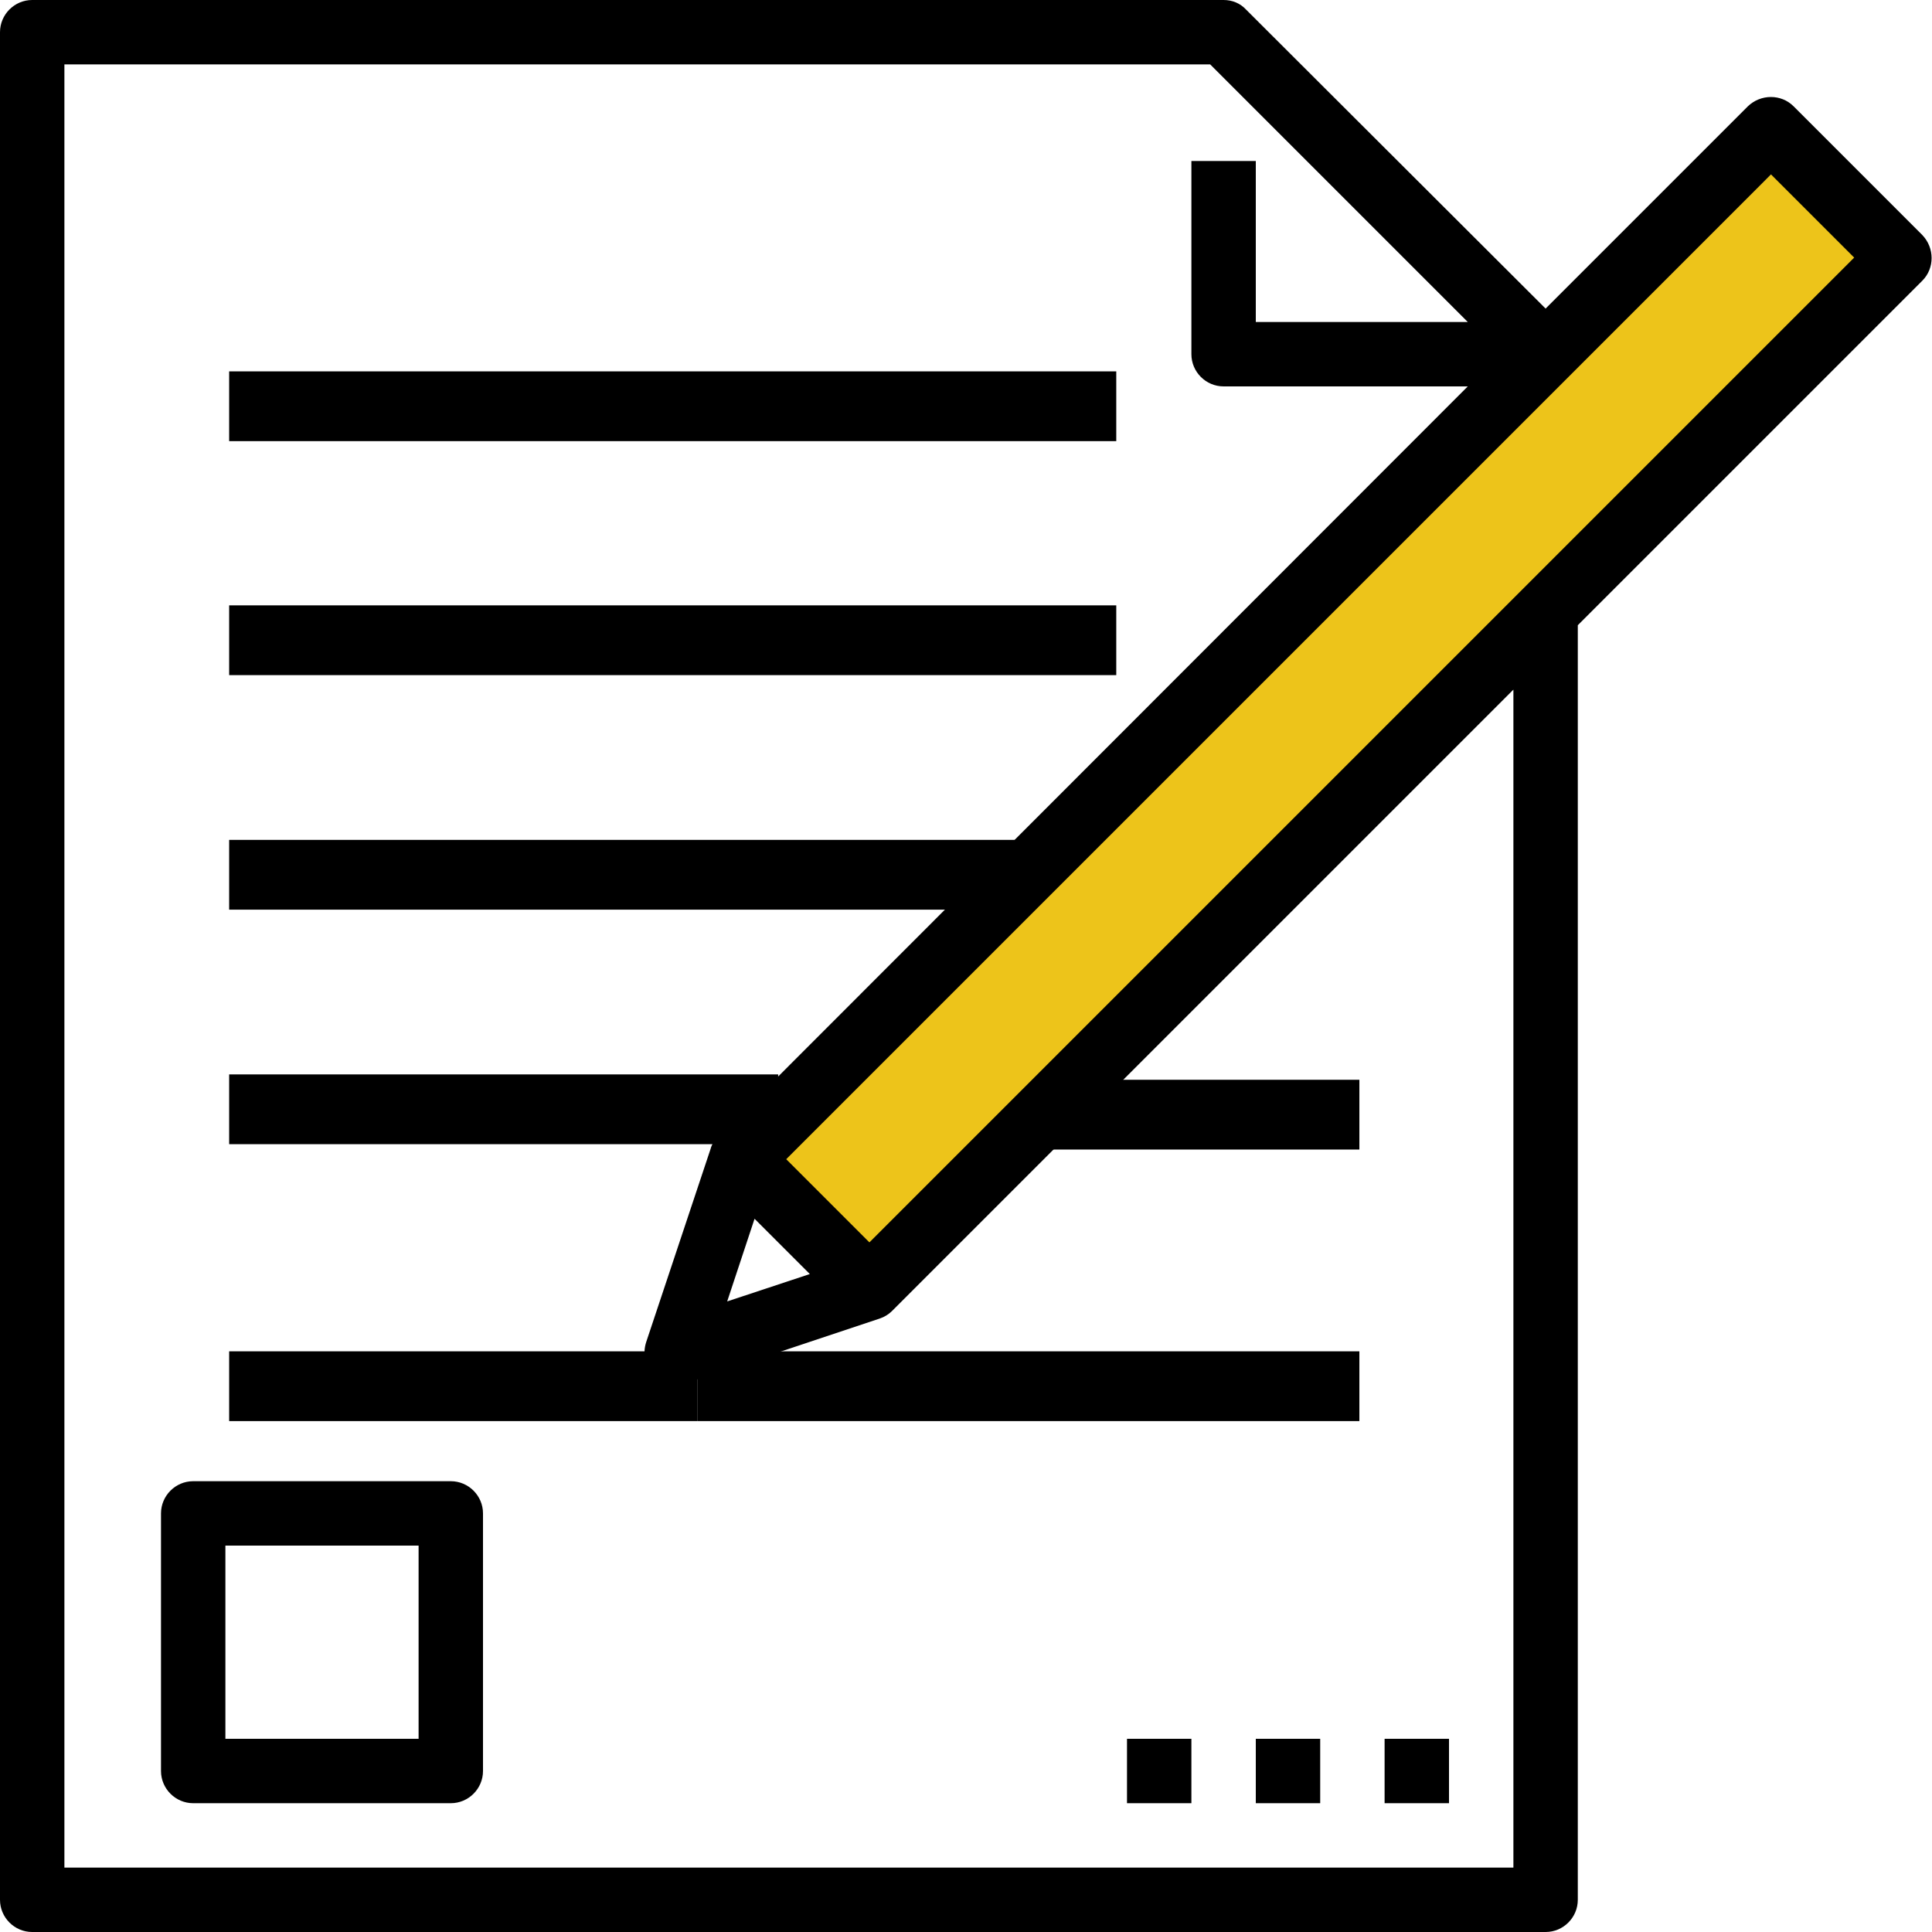
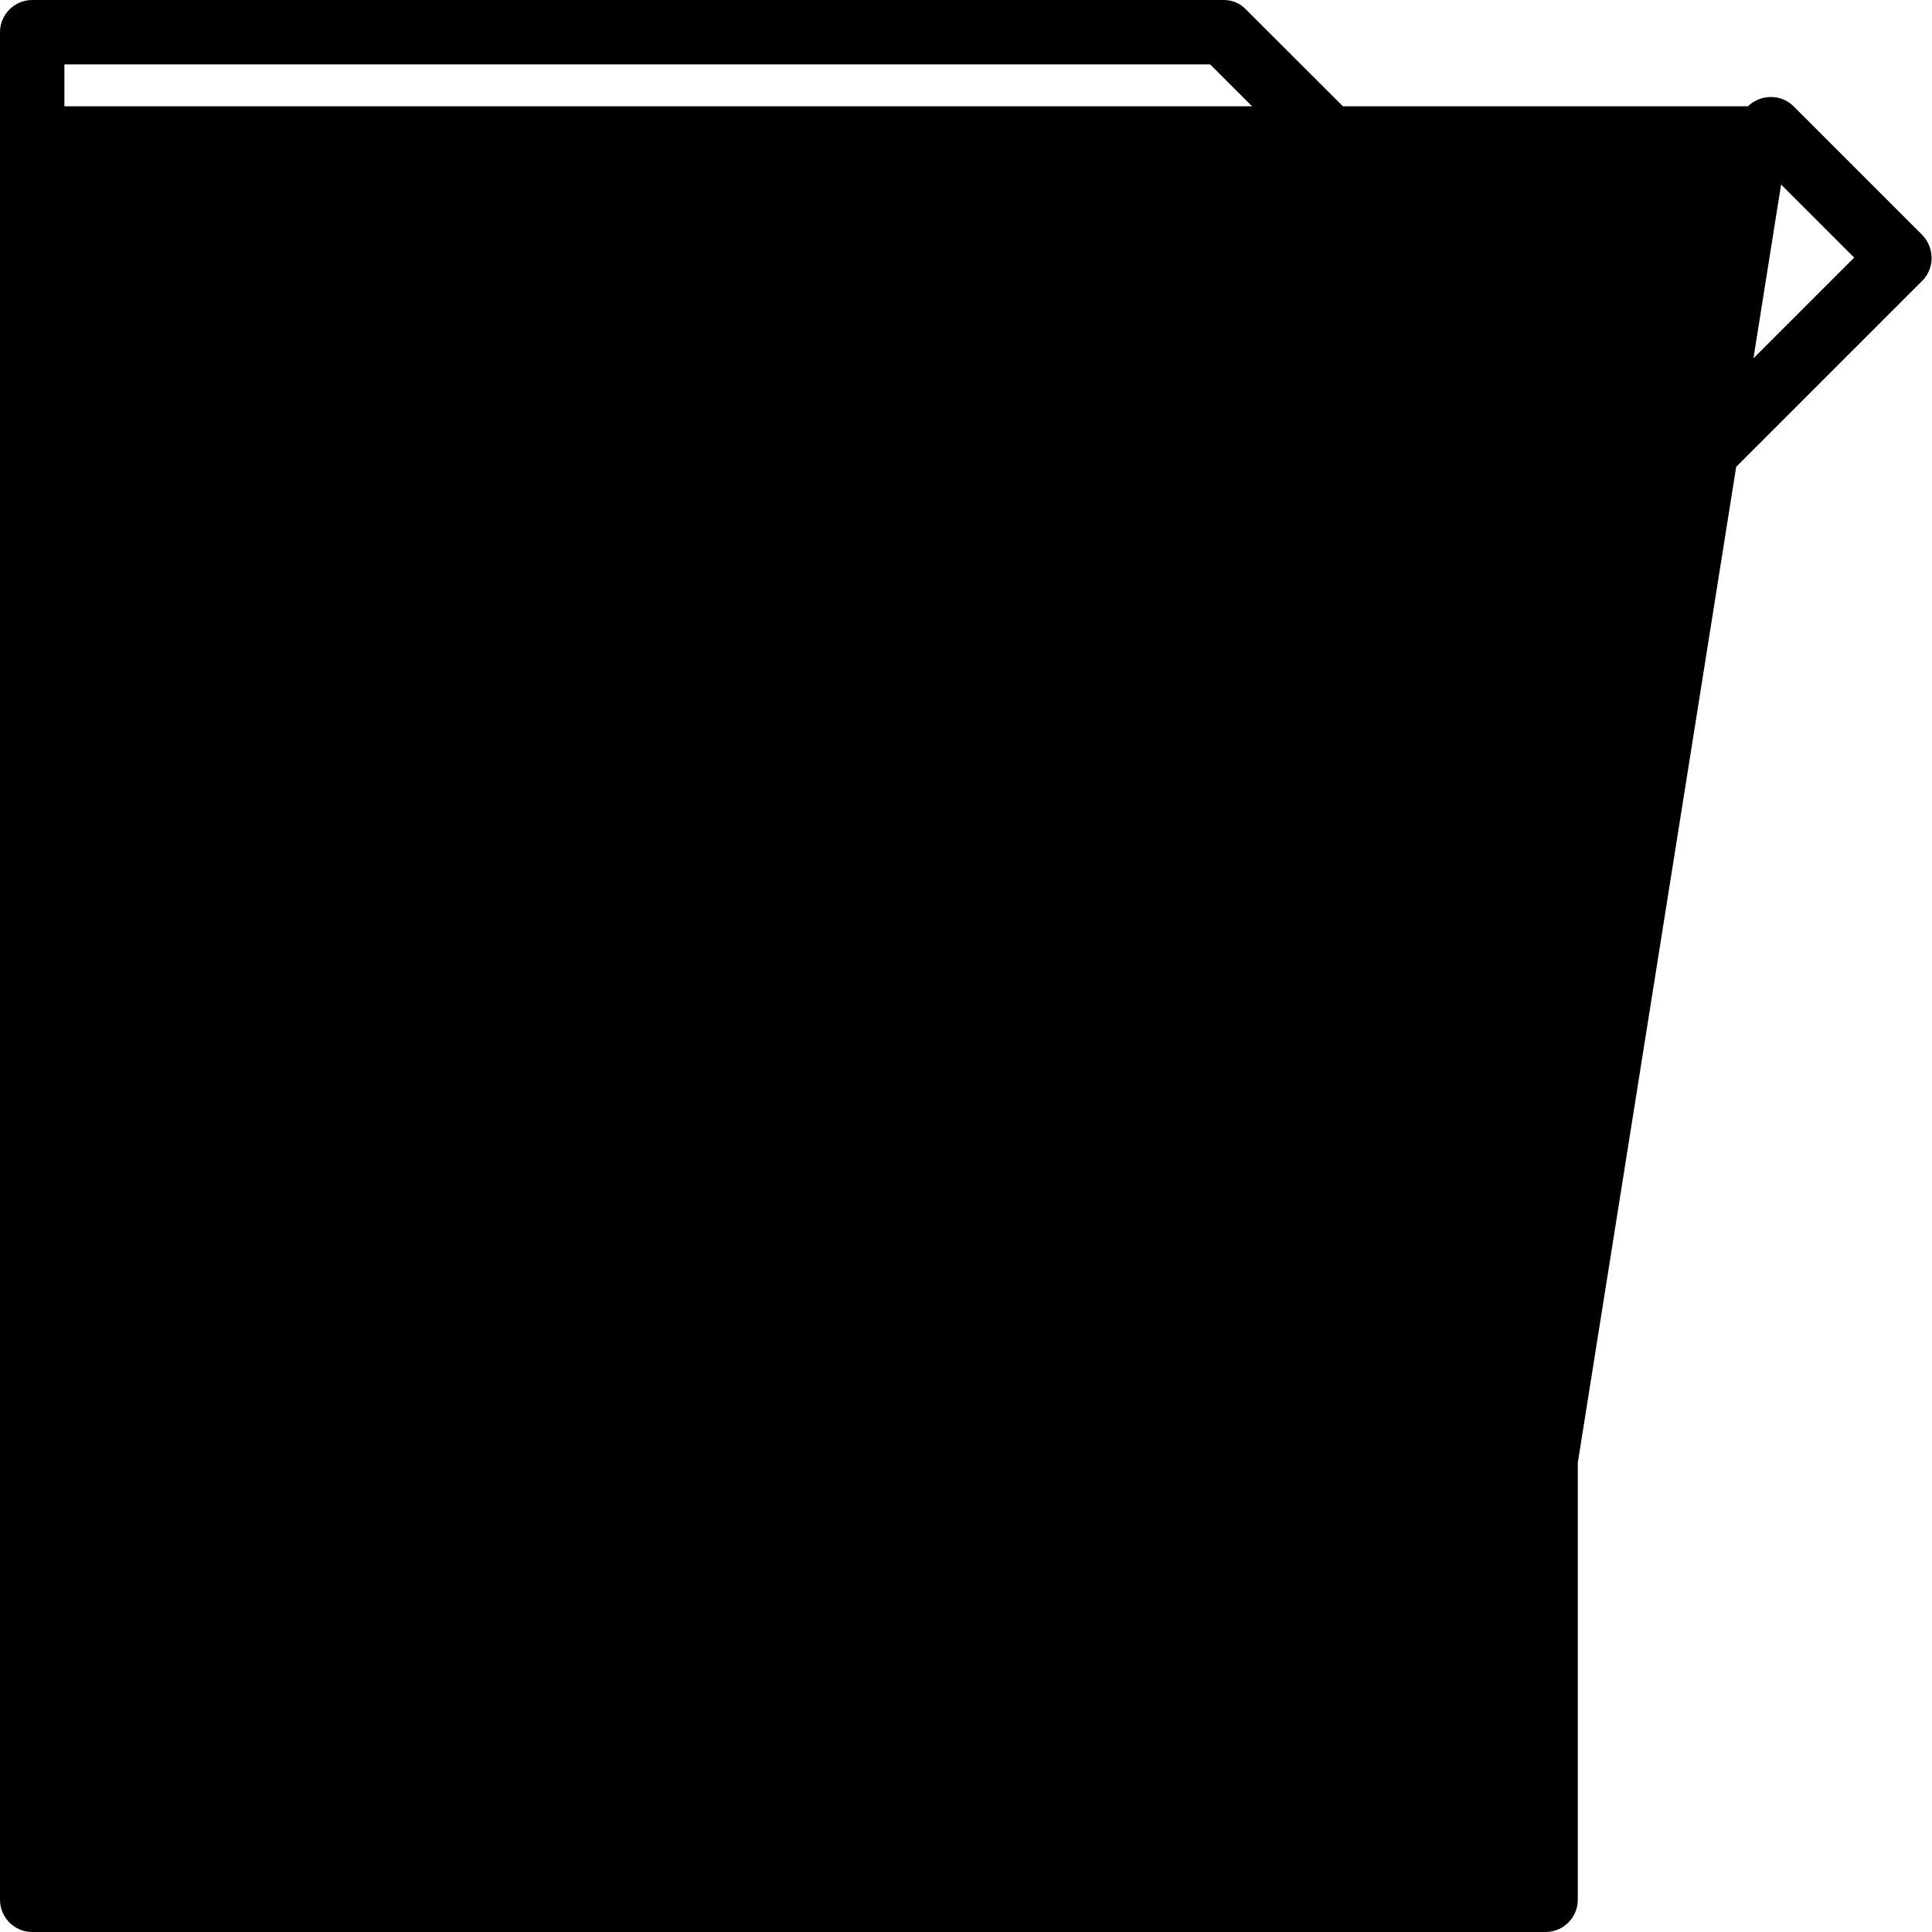
<svg xmlns="http://www.w3.org/2000/svg" xmlns:xlink="http://www.w3.org/1999/xlink" version="1.1" id="レイヤー_1" x="0px" y="0px" width="360px" height="360px" viewBox="0 0 360 360" style="enable-background:new 0 0 360 360;" xml:space="preserve">
  <style type="text/css">
	.st0{fill:#EDC41A;}
	.st1{clip-path:url(#SVGID_4_);}
	.st2{clip-path:url(#SVGID_6_);}
	.st3{fill:none;stroke:#000000;stroke-width:13;stroke-miterlimit:10;}
</style>
-   <polygon class="st0" points="138.8,211.8 330,32.5 350.2,43.8 166.2,238.2 " />
  <g>
    <defs>
      <rect id="SVGID_1_" width="360" height="360" />
    </defs>
    <clipPath id="SVGID_2_">
      <use xlink:href="#SVGID_1_" style="overflow:visible;" />
    </clipPath>
  </g>
  <g>
    <defs>
      <rect id="SVGID_3_" width="360" height="360" />
    </defs>
    <clipPath id="SVGID_4_">
      <use xlink:href="#SVGID_3_" style="overflow:visible;" />
    </clipPath>
    <path class="st1" d="M84,276H36c-3.3,0-6,2.7-6,6v48c0,3.3,2.7,6,6,6h48c3.3,0,6-2.7,6-6v-48C90,278.7,87.3,276,84,276 M78,324H42   v-36h36V324z" />
-     <path class="st1" d="M334.2,19.8c-2.3-2.3-6.1-2.3-8.5,0L288,57.5L232.2,1.8C231.1,0.6,229.6,0,228,0H6C2.7,0,0,2.7,0,6v348   c0,3.3,2.7,6,6,6h282c3.3,0,6-2.7,6-6V116.5l64.2-64.2c2.3-2.3,2.3-6.1,0-8.5L334.2,19.8z M282,348H12V12h213.5l48,48H234V30h-12   v36c0,3.3,2.7,6,6,6h45.5L133.8,211.8c-0.7,0.7-1.2,1.5-1.4,2.3l-12,36c-0.7,2.2-0.2,4.5,1.4,6.1c1.1,1.1,2.7,1.8,4.2,1.8   c0.6,0,1.3-0.1,1.9-0.3l36-12c0.9-0.3,1.7-0.8,2.3-1.4L282,128.5V348z M140.6,227.1l10.3,10.3l-15.4,5.1L140.6,227.1z M162,231.5   L146.5,216L330,32.5L345.5,48L162,231.5z" />
+     <path class="st1" d="M334.2,19.8c-2.3-2.3-6.1-2.3-8.5,0L288,57.5L232.2,1.8C231.1,0.6,229.6,0,228,0H6C2.7,0,0,2.7,0,6v348   c0,3.3,2.7,6,6,6h282c3.3,0,6-2.7,6-6V116.5l64.2-64.2c2.3-2.3,2.3-6.1,0-8.5L334.2,19.8z H12V12h213.5l48,48H234V30h-12   v36c0,3.3,2.7,6,6,6h45.5L133.8,211.8c-0.7,0.7-1.2,1.5-1.4,2.3l-12,36c-0.7,2.2-0.2,4.5,1.4,6.1c1.1,1.1,2.7,1.8,4.2,1.8   c0.6,0,1.3-0.1,1.9-0.3l36-12c0.9-0.3,1.7-0.8,2.3-1.4L282,128.5V348z M140.6,227.1l10.3,10.3l-15.4,5.1L140.6,227.1z M162,231.5   L146.5,216L330,32.5L345.5,48L162,231.5z" />
  </g>
  <g>
    <defs>
      <rect id="SVGID_5_" width="360" height="360" />
    </defs>
    <clipPath id="SVGID_6_">
      <use xlink:href="#SVGID_5_" style="overflow:visible;" />
    </clipPath>
    <rect x="258" y="324" class="st2" width="12" height="12" />
    <rect x="234" y="324" class="st2" width="12" height="12" />
    <rect x="210" y="324" class="st2" width="12" height="12" />
  </g>
  <line class="st3" x1="42.7" y1="75.7" x2="208" y2="75.7" />
  <line class="st3" x1="42.7" y1="119.3" x2="208" y2="119.3" />
  <line class="st3" x1="42.7" y1="163" x2="190.3" y2="163" />
  <line class="st3" x1="42.7" y1="206.7" x2="145" y2="206.7" />
  <line class="st3" x1="42.7" y1="258.3" x2="130" y2="258.3" />
  <line class="st3" x1="130" y1="258.3" x2="253.3" y2="258.3" />
  <line class="st3" x1="194" y1="207.7" x2="253.3" y2="207.7" />
</svg>